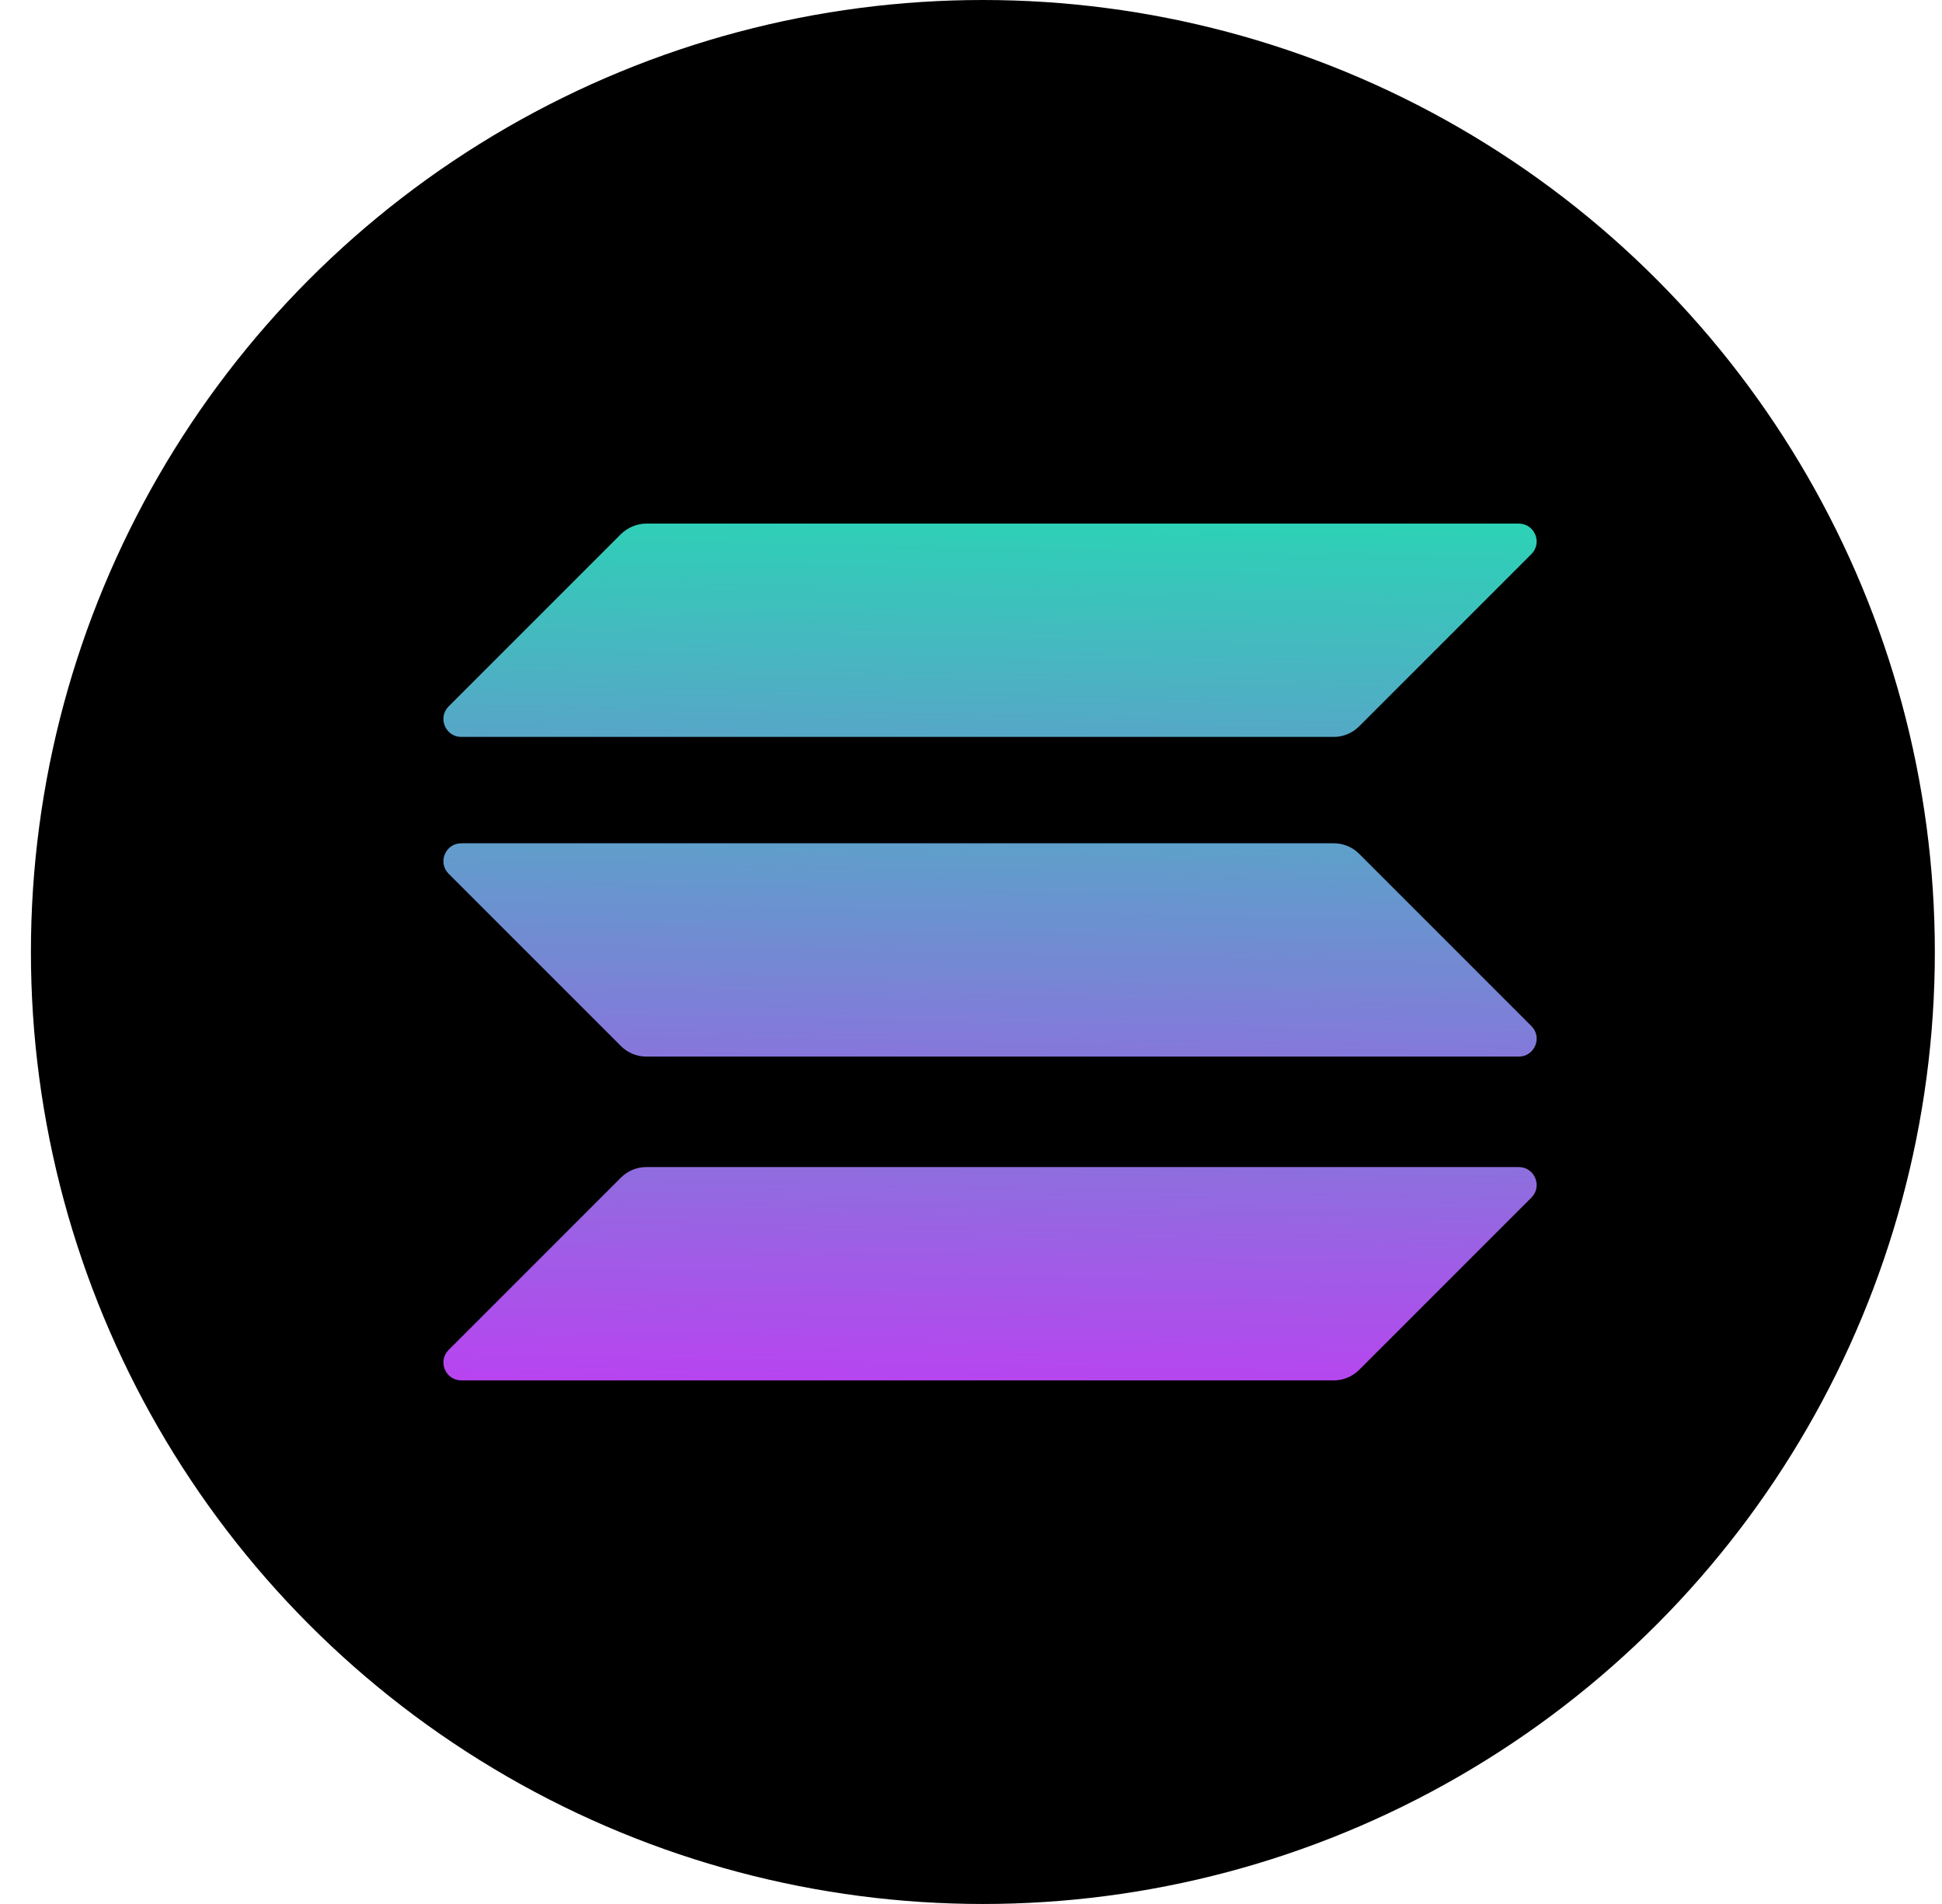
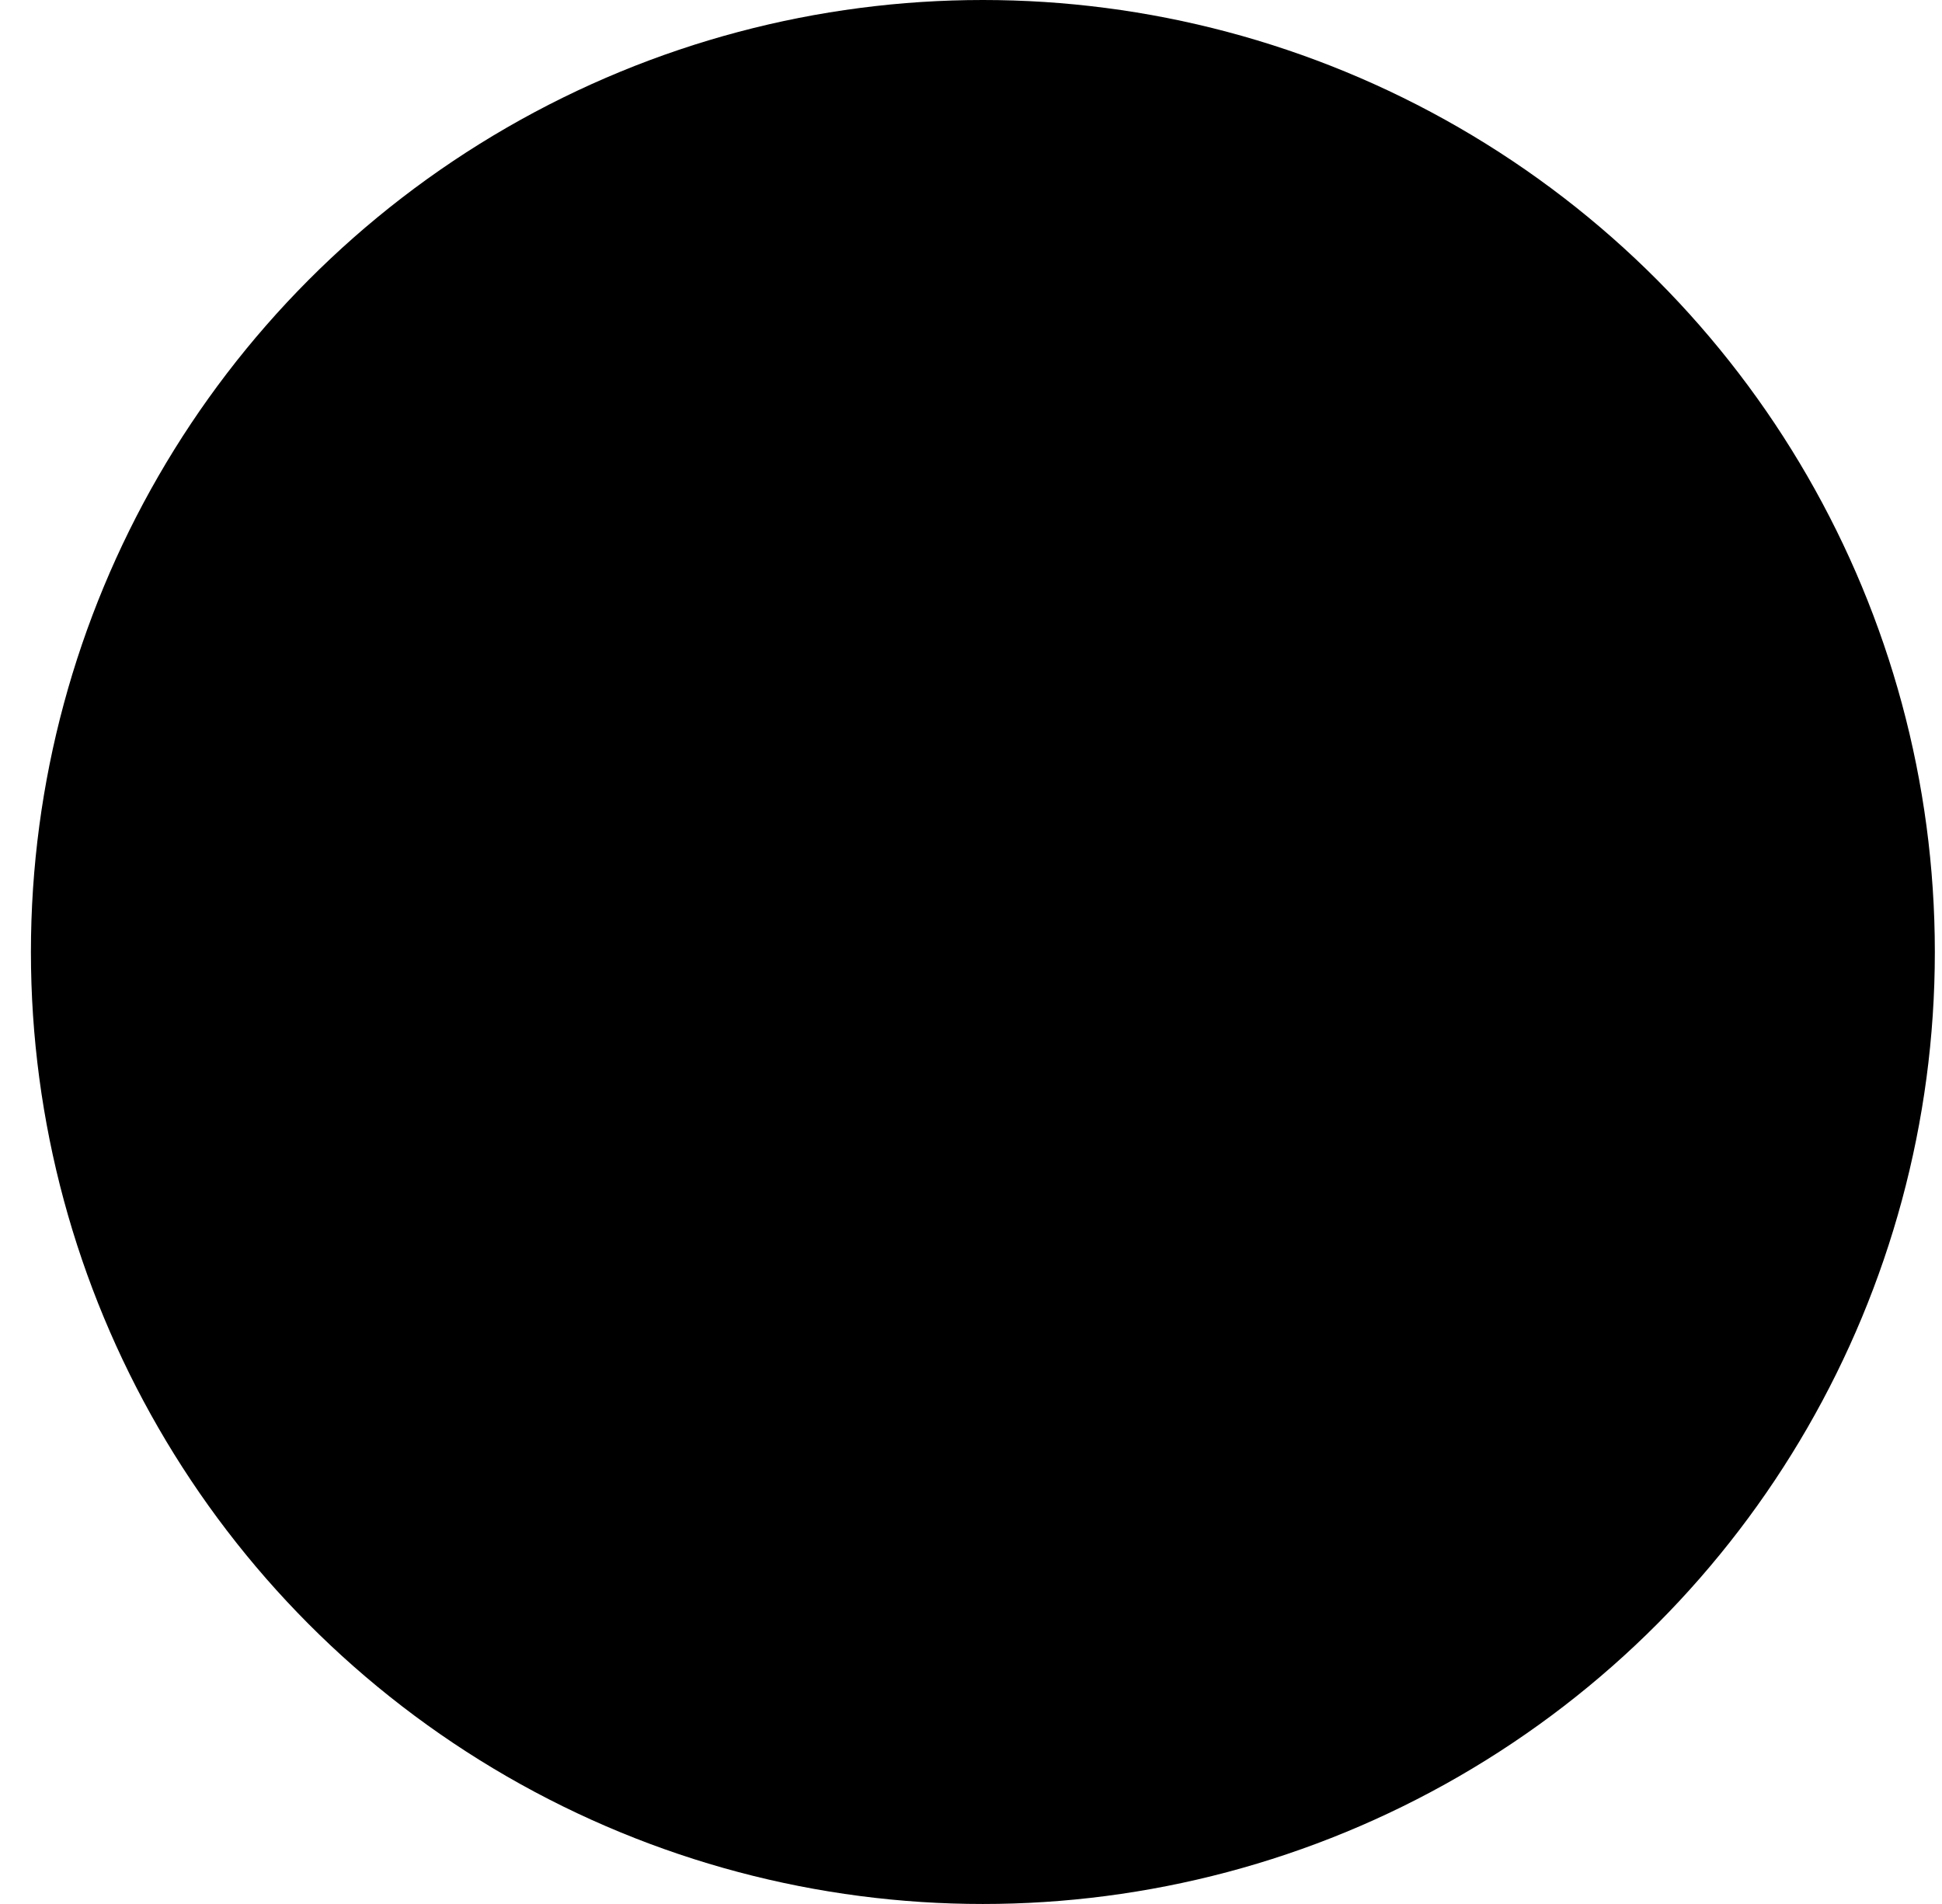
<svg xmlns="http://www.w3.org/2000/svg" width="51" height="50" viewBox="0 0 51 50" fill="none">
  <circle cx="25.812" cy="25" r="25" fill="black" />
-   <path d="M16.309 30.923C16.482 30.75 16.721 30.648 16.973 30.648H39.885C40.303 30.648 40.513 31.154 40.217 31.45L35.691 35.976C35.517 36.149 35.279 36.25 35.027 36.25H12.115C11.697 36.25 11.487 35.745 11.783 35.449L16.309 30.923Z" fill="url(#paint0_linear_2411_607)" />
-   <path d="M16.309 14.024C16.49 13.851 16.728 13.75 16.973 13.75H39.885C40.303 13.75 40.513 14.255 40.217 14.551L35.691 19.077C35.517 19.25 35.279 19.352 35.027 19.352H12.115C11.697 19.352 11.487 18.846 11.783 18.55L16.309 14.024Z" fill="url(#paint1_linear_2411_607)" />
-   <path d="M35.691 22.419C35.517 22.246 35.279 22.145 35.027 22.145H12.115C11.697 22.145 11.487 22.65 11.783 22.946L16.309 27.472C16.482 27.645 16.721 27.747 16.973 27.747H39.885C40.303 27.747 40.513 27.241 40.217 26.945L35.691 22.419Z" fill="url(#paint2_linear_2411_607)" />
  <defs>
    <linearGradient id="paint0_linear_2411_607" x1="-40.139" y1="9.499" x2="-40.749" y2="40.174" gradientUnits="userSpaceOnUse">
      <stop stop-color="#00FFA3" />
      <stop offset="1" stop-color="#DC1FFF" />
    </linearGradient>
    <linearGradient id="paint1_linear_2411_607" x1="-47.073" y1="5.88" x2="-47.682" y2="36.554" gradientUnits="userSpaceOnUse">
      <stop stop-color="#00FFA3" />
      <stop offset="1" stop-color="#DC1FFF" />
    </linearGradient>
    <linearGradient id="paint2_linear_2411_607" x1="-43.628" y1="7.678" x2="-44.238" y2="38.353" gradientUnits="userSpaceOnUse">
      <stop stop-color="#00FFA3" />
      <stop offset="1" stop-color="#DC1FFF" />
    </linearGradient>
  </defs>
</svg>